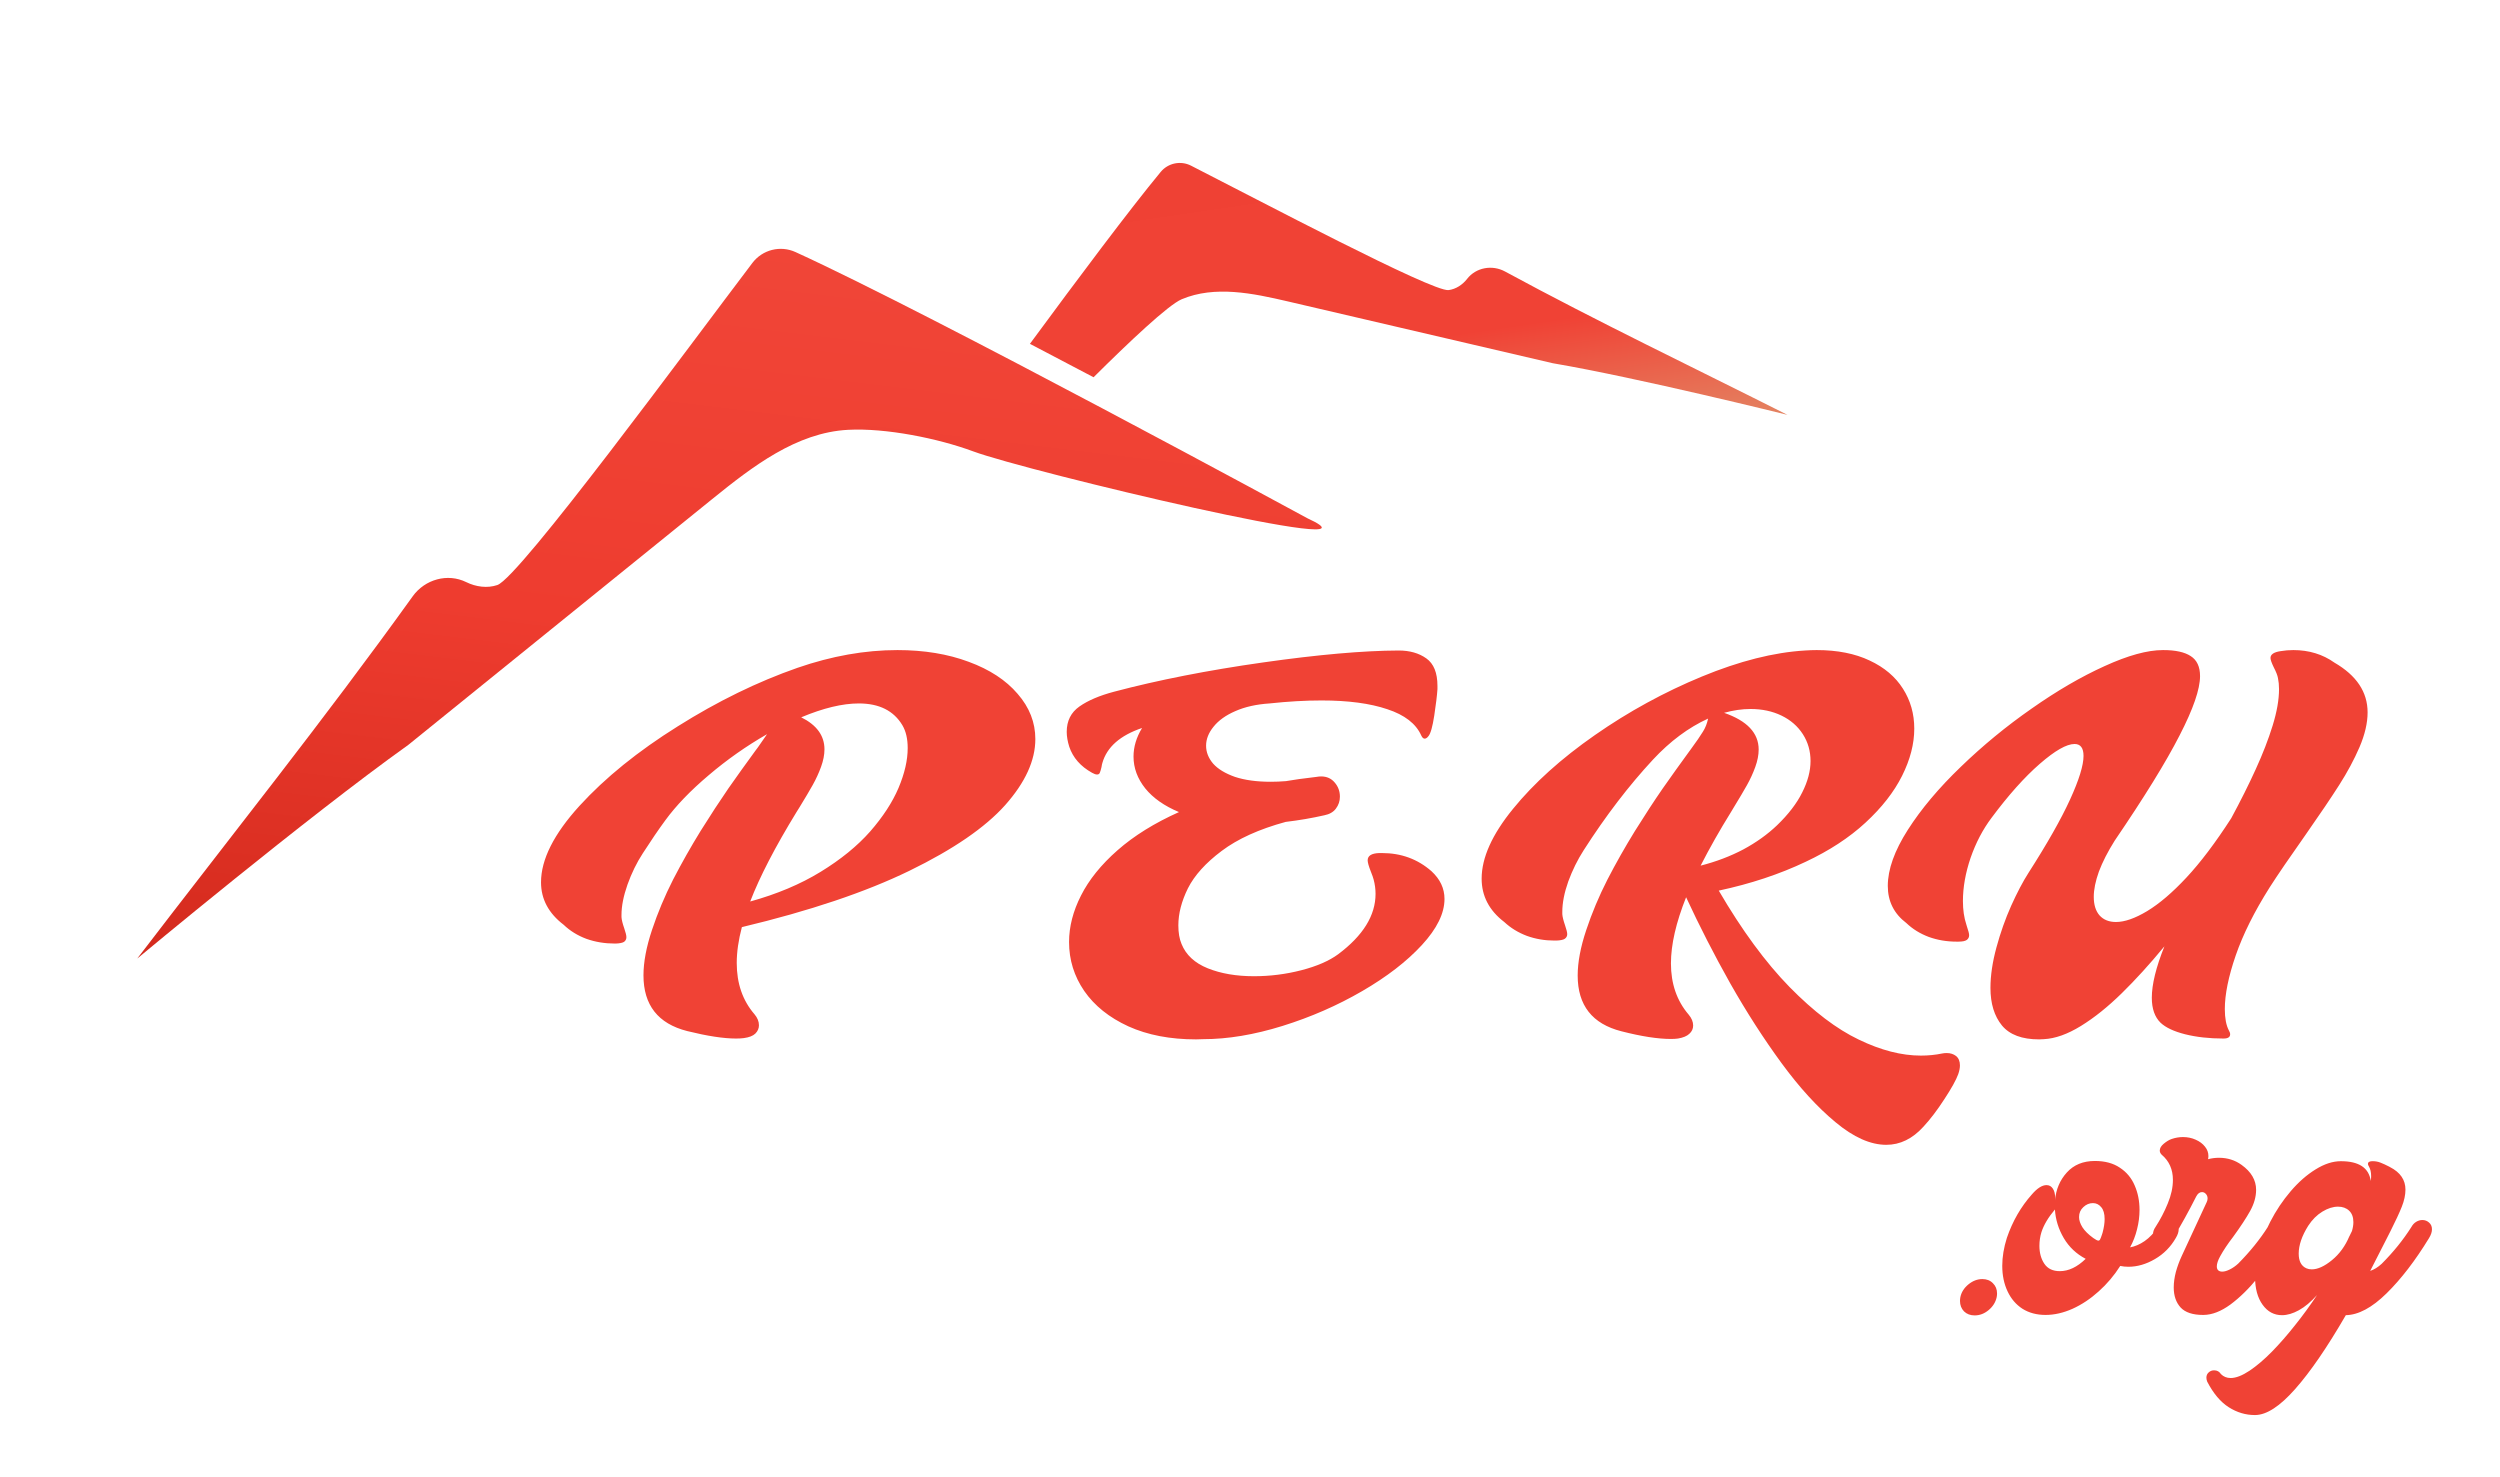
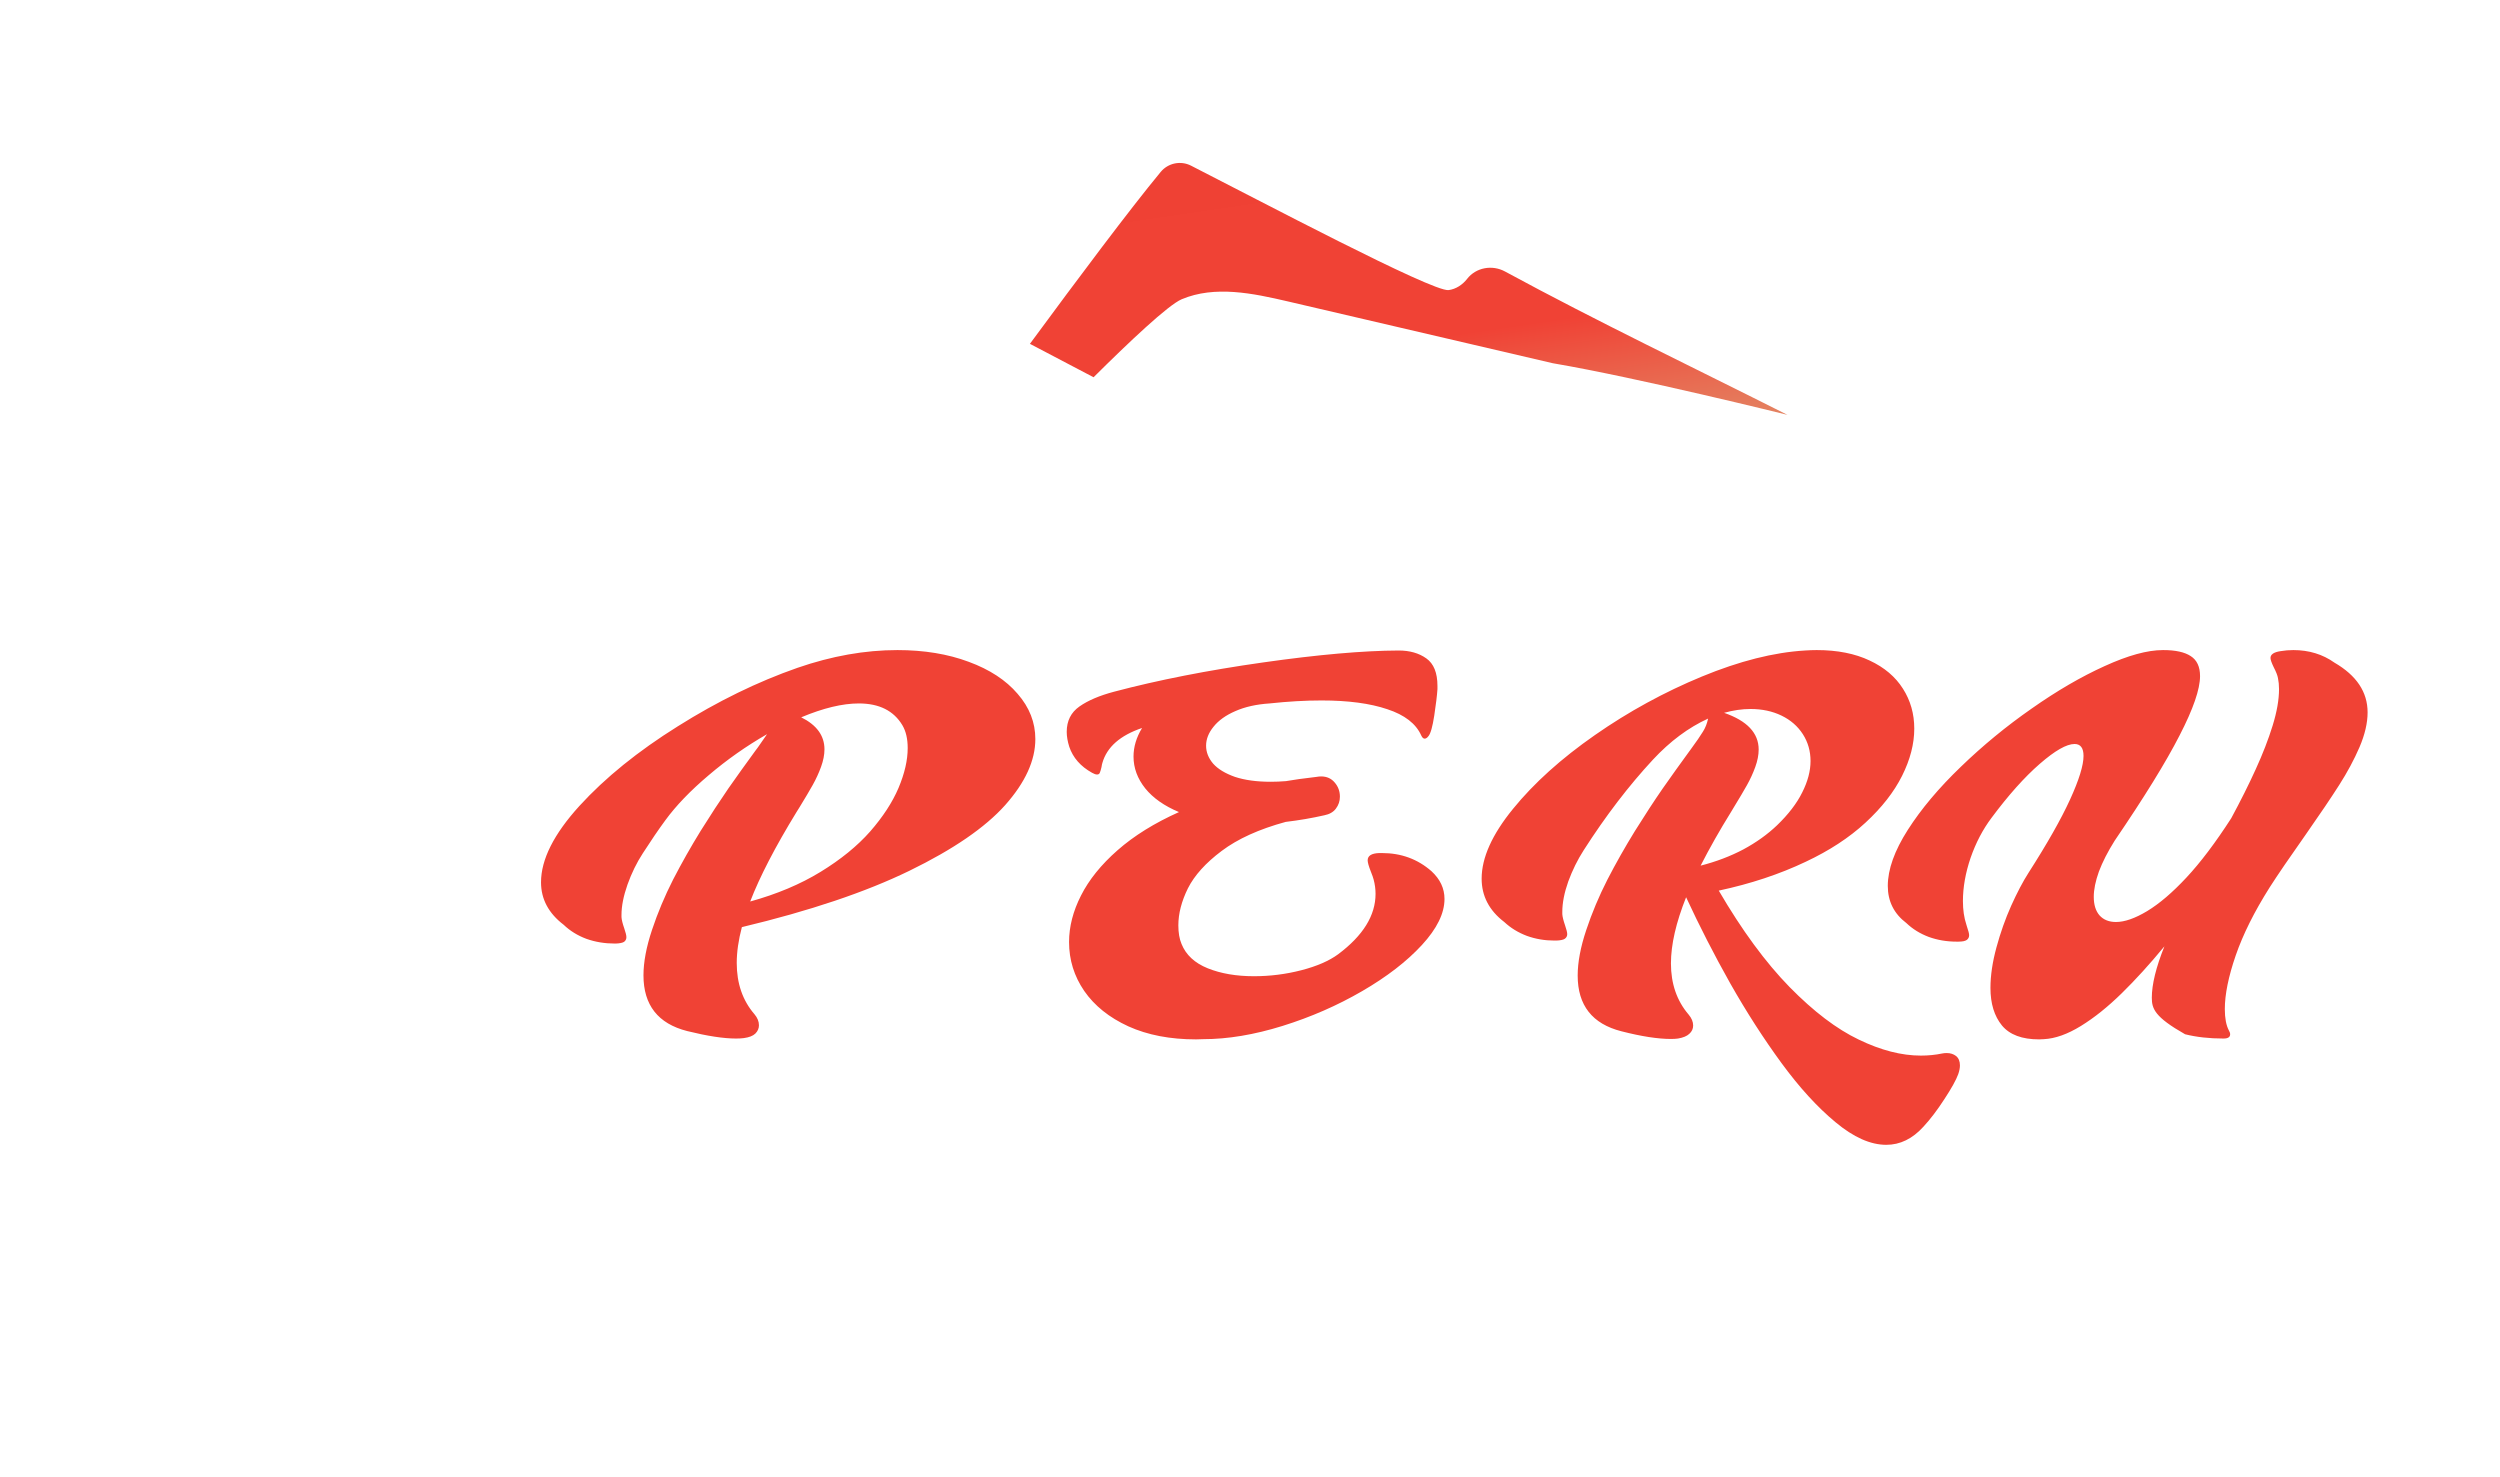
<svg xmlns="http://www.w3.org/2000/svg" width="154" height="91" viewBox="0 0 154 91" fill="none">
-   <path d="M80.544 31.929C80.544 31.929 57.461 19.388 49.003 15.527C48.071 15.101 46.969 15.379 46.349 16.195C42.407 21.387 31.999 35.57 30.637 36.038C30.022 36.249 29.314 36.152 28.726 35.861C27.573 35.292 26.174 35.687 25.424 36.731C19.959 44.342 14.163 51.585 8.453 59.048C8.453 59.048 18.891 50.354 25.152 45.884C29.573 42.308 33.994 38.732 38.415 35.156C40.234 33.684 42.053 32.213 43.872 30.743C46.35 28.739 49.058 26.645 52.24 26.477C54.556 26.354 57.779 27 59.953 27.806C63.238 29.024 86.151 34.502 80.544 31.929Z" fill="url(#paint0_linear_144_4)" />
  <path d="M92.707 16.723C91.92 16.296 90.923 16.473 90.374 17.179C90.094 17.54 89.68 17.815 89.231 17.87C88.235 17.99 77.41 12.261 73.366 10.204C72.73 9.88 71.955 10.041 71.5 10.59C69.625 12.855 66.402 17.158 63.443 21.18C64.753 21.864 66.07 22.556 67.364 23.239C69.542 21.074 71.965 18.782 72.794 18.433C74.838 17.573 77.171 18.064 79.331 18.567C80.917 18.937 82.503 19.307 84.089 19.677C87.944 20.576 91.799 21.476 95.653 22.375C100.933 23.276 110.11 25.557 110.11 25.557C104.269 22.613 98.44 19.833 92.707 16.723Z" fill="url(#paint1_linear_144_4)" />
-   <path d="M49.13 41.136C51.234 40.409 53.285 40.045 55.283 40.045C56.922 40.045 58.386 40.286 59.675 40.768C60.963 41.242 61.967 41.899 62.686 42.74C63.413 43.573 63.777 44.502 63.777 45.528C63.777 46.842 63.159 48.197 61.923 49.59C60.687 50.975 58.719 52.325 56.02 53.64C53.32 54.954 49.88 56.111 45.699 57.111C45.489 57.908 45.383 58.645 45.383 59.319C45.383 60.582 45.747 61.633 46.474 62.475C46.659 62.694 46.751 62.922 46.751 63.159C46.751 63.351 46.676 63.522 46.527 63.671C46.378 63.812 46.142 63.904 45.817 63.947C45.686 63.965 45.528 63.974 45.344 63.974C44.572 63.974 43.569 63.82 42.333 63.514C40.536 63.058 39.638 61.914 39.638 60.082C39.638 59.267 39.813 58.333 40.164 57.282C40.514 56.23 40.948 55.196 41.465 54.179C41.991 53.162 42.556 52.163 43.161 51.181C43.775 50.199 44.345 49.327 44.87 48.565C45.405 47.802 45.957 47.031 46.527 46.251C46.562 46.198 46.615 46.128 46.685 46.04C46.965 45.646 47.154 45.374 47.25 45.225C45.979 45.953 44.783 46.794 43.661 47.749C42.539 48.696 41.645 49.625 40.979 50.537C40.549 51.124 40.089 51.799 39.598 52.562C39.221 53.14 38.906 53.784 38.652 54.494C38.406 55.196 38.284 55.818 38.284 56.361V56.493C38.292 56.651 38.349 56.883 38.455 57.19C38.542 57.444 38.586 57.623 38.586 57.729C38.586 57.851 38.538 57.948 38.441 58.018C38.345 58.079 38.174 58.114 37.929 58.123H37.876C37.254 58.123 36.671 58.027 36.127 57.834C35.584 57.632 35.115 57.343 34.721 56.966C33.791 56.256 33.327 55.384 33.327 54.35C33.327 52.947 34.116 51.378 35.694 49.643C37.28 47.907 39.3 46.273 41.755 44.739C44.209 43.196 46.667 41.995 49.13 41.136ZM49.065 50.024C47.75 52.172 46.799 54.008 46.212 55.533C47.859 55.077 49.306 54.468 50.55 53.705C51.795 52.943 52.812 52.114 53.601 51.221C54.389 50.318 54.972 49.424 55.349 48.538C55.726 47.644 55.914 46.825 55.914 46.08C55.914 45.51 55.805 45.041 55.586 44.673C55.051 43.779 54.157 43.332 52.904 43.332C51.896 43.332 50.712 43.617 49.354 44.187C50.309 44.66 50.787 45.317 50.787 46.159C50.787 46.492 50.717 46.851 50.577 47.237C50.436 47.622 50.265 47.995 50.064 48.354C49.862 48.714 49.595 49.165 49.262 49.709C49.174 49.849 49.108 49.954 49.065 50.024ZM88.179 53.666C88.713 54.157 88.981 54.727 88.981 55.375C88.981 56.26 88.516 57.207 87.587 58.215C86.658 59.223 85.431 60.17 83.906 61.055C82.381 61.94 80.746 62.655 79.002 63.198C77.257 63.741 75.627 64.013 74.111 64.013C73.962 64.022 73.817 64.026 73.677 64.026C72.082 64.026 70.692 63.759 69.509 63.224C68.326 62.681 67.419 61.953 66.788 61.042C66.165 60.13 65.854 59.127 65.854 58.031C65.854 57.084 66.1 56.129 66.59 55.165C67.081 54.192 67.831 53.263 68.839 52.377C69.855 51.483 71.118 50.699 72.625 50.024C71.722 49.647 71.03 49.161 70.548 48.565C70.066 47.96 69.825 47.307 69.825 46.606C69.825 46.01 70 45.422 70.351 44.844C69.001 45.3 68.186 46.018 67.905 47C67.888 47.053 67.87 47.136 67.853 47.25C67.817 47.408 67.782 47.526 67.747 47.605C67.721 47.675 67.664 47.71 67.576 47.71C67.498 47.71 67.397 47.675 67.274 47.605C66.564 47.211 66.095 46.676 65.867 46.001C65.762 45.668 65.71 45.361 65.71 45.081C65.71 44.406 65.972 43.884 66.498 43.516C67.024 43.148 67.734 42.846 68.628 42.609C71.346 41.89 74.4 41.29 77.792 40.808C81.184 40.325 83.972 40.08 86.154 40.071C86.838 40.071 87.407 40.233 87.863 40.558C88.319 40.882 88.547 41.447 88.547 42.254V42.451C88.521 42.846 88.455 43.389 88.35 44.081C88.245 44.765 88.126 45.186 87.995 45.343C87.916 45.449 87.837 45.501 87.758 45.501C87.679 45.501 87.609 45.435 87.548 45.304C87.223 44.577 86.527 44.038 85.457 43.687C84.397 43.328 83.047 43.148 81.408 43.148C80.417 43.148 79.348 43.209 78.2 43.332C77.393 43.385 76.692 43.542 76.096 43.805C75.509 44.059 75.062 44.379 74.755 44.765C74.448 45.142 74.295 45.532 74.295 45.935C74.295 46.33 74.439 46.698 74.729 47.04C75.027 47.373 75.474 47.644 76.07 47.855C76.675 48.056 77.411 48.157 78.279 48.157C78.577 48.157 78.888 48.144 79.212 48.118C79.65 48.039 80.281 47.951 81.105 47.855C81.202 47.837 81.294 47.828 81.382 47.828C81.732 47.828 82.013 47.956 82.223 48.21C82.433 48.455 82.538 48.744 82.538 49.077C82.538 49.349 82.455 49.595 82.289 49.814C82.131 50.024 81.894 50.16 81.579 50.221C80.807 50.397 80.014 50.532 79.199 50.629C77.56 51.076 76.245 51.672 75.255 52.417C74.273 53.153 73.581 53.92 73.177 54.718C72.783 55.515 72.586 56.278 72.586 57.005C72.586 57.453 72.651 57.834 72.783 58.149C73.055 58.824 73.594 59.324 74.4 59.648C75.207 59.972 76.153 60.135 77.24 60.135C78.239 60.135 79.212 60.012 80.159 59.767C81.114 59.521 81.872 59.192 82.433 58.78C83.967 57.632 84.734 56.392 84.734 55.06C84.734 54.77 84.695 54.477 84.616 54.179C84.59 54.074 84.532 53.911 84.445 53.692C84.313 53.359 84.248 53.127 84.248 52.995C84.248 52.715 84.484 52.566 84.958 52.548H85.129C86.312 52.548 87.329 52.921 88.179 53.666ZM119.641 64.894C119.729 64.876 119.821 64.868 119.917 64.868C120.145 64.868 120.338 64.929 120.496 65.052C120.653 65.183 120.732 65.376 120.732 65.63C120.732 65.788 120.697 65.968 120.627 66.169C120.496 66.529 120.211 67.041 119.773 67.708C119.343 68.374 118.914 68.939 118.484 69.404C117.809 70.149 117.047 70.521 116.196 70.521C115.223 70.521 114.18 70.057 113.067 69.128C111.954 68.207 110.845 66.993 109.741 65.486C108.637 63.978 107.585 62.343 106.586 60.582C105.595 58.82 104.688 57.049 103.864 55.27C103.242 56.83 102.93 58.189 102.93 59.346C102.93 60.599 103.294 61.651 104.022 62.501C104.206 62.72 104.298 62.944 104.298 63.172C104.298 63.373 104.219 63.544 104.061 63.684C103.912 63.825 103.68 63.921 103.364 63.974C103.242 63.991 103.097 64 102.93 64C102.124 64 101.107 63.842 99.88 63.527C98.083 63.071 97.185 61.927 97.185 60.095C97.185 59.28 97.36 58.346 97.711 57.295C98.061 56.243 98.495 55.209 99.013 54.192C99.538 53.175 100.104 52.176 100.709 51.194C101.322 50.212 101.892 49.34 102.418 48.578C102.952 47.815 103.505 47.044 104.074 46.264C104.083 46.255 104.096 46.238 104.114 46.211C104.499 45.685 104.762 45.304 104.903 45.067C105.052 44.831 105.157 44.563 105.218 44.265C104.009 44.818 102.878 45.659 101.826 46.79C100.336 48.394 98.912 50.256 97.553 52.377C97.176 52.965 96.861 53.605 96.606 54.297C96.361 54.989 96.238 55.616 96.238 56.177V56.309C96.247 56.466 96.304 56.699 96.409 57.005C96.497 57.26 96.541 57.439 96.541 57.544C96.541 57.667 96.488 57.764 96.383 57.834C96.287 57.895 96.116 57.93 95.87 57.939H95.752C95.156 57.939 94.591 57.843 94.056 57.65C93.521 57.448 93.057 57.163 92.662 56.795C91.733 56.085 91.269 55.196 91.269 54.126C91.269 52.838 91.913 51.405 93.201 49.827C94.49 48.24 96.173 46.724 98.25 45.278C100.327 43.831 102.523 42.631 104.837 41.675C107.151 40.72 109.268 40.185 111.187 40.071C111.433 40.054 111.674 40.045 111.91 40.045C113.181 40.045 114.268 40.26 115.171 40.689C116.074 41.11 116.757 41.688 117.222 42.425C117.686 43.152 117.919 43.972 117.919 44.883C117.919 45.821 117.669 46.79 117.169 47.789C116.67 48.788 115.916 49.752 114.908 50.681C113.909 51.602 112.682 52.404 111.227 53.087C109.623 53.85 107.839 54.442 105.876 54.862C107.304 57.308 108.759 59.289 110.241 60.805C111.722 62.313 113.142 63.391 114.5 64.039C115.859 64.697 117.134 65.025 118.326 65.025C118.782 65.025 119.22 64.982 119.641 64.894ZM106.612 50.05C105.937 51.137 105.319 52.228 104.758 53.324C105.713 53.079 106.59 52.746 107.388 52.325C108.185 51.895 108.878 51.4 109.465 50.839C110.166 50.164 110.683 49.489 111.016 48.815C111.358 48.14 111.529 47.495 111.529 46.882C111.529 46.268 111.371 45.716 111.056 45.225C110.74 44.734 110.302 44.353 109.741 44.081C109.18 43.81 108.545 43.674 107.835 43.674C107.309 43.674 106.765 43.753 106.204 43.91C107.624 44.401 108.334 45.155 108.334 46.172C108.334 46.505 108.264 46.864 108.124 47.25C107.984 47.636 107.813 48.008 107.611 48.367C107.409 48.727 107.142 49.178 106.809 49.722C106.721 49.871 106.656 49.98 106.612 50.05ZM143.806 40.821C145.165 41.61 145.844 42.631 145.844 43.884C145.844 44.533 145.678 45.247 145.345 46.027C145.012 46.798 144.595 47.574 144.096 48.354C143.605 49.126 142.921 50.138 142.045 51.391C141.037 52.82 140.292 53.911 139.81 54.665C138.863 56.164 138.166 57.562 137.719 58.859C137.272 60.157 137.049 61.257 137.049 62.159C137.049 62.72 137.132 63.159 137.298 63.474C137.351 63.562 137.377 63.641 137.377 63.711C137.377 63.886 137.241 63.974 136.97 63.974C136.093 63.974 135.304 63.886 134.603 63.711C133.911 63.535 133.407 63.299 133.091 63.001C132.732 62.65 132.552 62.137 132.552 61.462C132.552 60.639 132.811 59.582 133.328 58.294C132.425 59.39 131.548 60.354 130.698 61.186C129.848 62.019 129.011 62.69 128.187 63.198C127.363 63.706 126.601 63.978 125.899 64.013C125.803 64.022 125.707 64.026 125.61 64.026C124.558 64.026 123.796 63.741 123.322 63.172C122.849 62.593 122.612 61.822 122.612 60.858C122.612 60.095 122.735 59.263 122.981 58.36C123.226 57.457 123.528 56.602 123.888 55.796C124.256 54.981 124.611 54.306 124.953 53.771C126.11 51.965 126.964 50.458 127.517 49.248C128.069 48.039 128.345 47.145 128.345 46.566C128.345 46.075 128.161 45.83 127.793 45.83C127.302 45.83 126.587 46.238 125.65 47.053C124.712 47.868 123.721 48.977 122.678 50.379C122.144 51.089 121.714 51.909 121.39 52.838C121.074 53.767 120.916 54.656 120.916 55.507C120.916 56.05 120.987 56.532 121.127 56.953C121.136 56.979 121.149 57.023 121.166 57.084C121.254 57.339 121.298 57.514 121.298 57.61C121.298 57.733 121.249 57.829 121.153 57.9C121.057 57.97 120.886 58.005 120.64 58.005H120.522C119.917 58.005 119.347 57.908 118.813 57.715C118.278 57.514 117.818 57.229 117.432 56.861C116.67 56.282 116.288 55.52 116.288 54.573C116.288 53.556 116.7 52.404 117.524 51.115C118.348 49.827 119.435 48.534 120.785 47.237C122.135 45.931 123.59 44.734 125.15 43.648C126.71 42.552 128.209 41.68 129.646 41.031C131.084 40.374 132.28 40.045 133.236 40.045H133.262C134.007 40.045 134.568 40.168 134.945 40.413C135.331 40.659 135.523 41.071 135.523 41.649C135.523 42.455 135.103 43.674 134.261 45.304C133.429 46.934 132.096 49.095 130.264 51.786C129.835 52.469 129.511 53.105 129.291 53.692C129.081 54.279 128.976 54.797 128.976 55.244C128.976 55.734 129.094 56.116 129.331 56.388C129.576 56.659 129.914 56.795 130.343 56.795C130.878 56.795 131.518 56.572 132.263 56.125C133.017 55.669 133.823 54.981 134.682 54.06C135.55 53.131 136.47 51.913 137.443 50.405C138.03 49.319 138.534 48.31 138.955 47.381C139.384 46.444 139.731 45.55 139.994 44.699C140.257 43.849 140.388 43.1 140.388 42.451C140.388 42.206 140.366 41.978 140.322 41.767C140.296 41.61 140.208 41.386 140.059 41.097C139.928 40.825 139.862 40.637 139.862 40.532C139.862 40.312 140.068 40.172 140.48 40.111C140.743 40.067 141.006 40.045 141.269 40.045C142.233 40.045 143.079 40.304 143.806 40.821Z" fill="#F04235" />
-   <path d="M122.114 78.791C122.381 78.791 122.598 78.876 122.763 79.046C122.933 79.212 123.018 79.421 123.018 79.673C123.018 79.751 123.011 79.829 122.996 79.906C122.928 80.218 122.763 80.482 122.5 80.701C122.238 80.92 121.951 81.029 121.64 81.029C121.373 81.029 121.154 80.947 120.984 80.781C120.819 80.611 120.736 80.397 120.736 80.14C120.736 80.062 120.744 79.984 120.758 79.906C120.821 79.6 120.987 79.338 121.254 79.119C121.521 78.9 121.808 78.791 122.114 78.791ZM132.947 75.569C133.025 75.428 133.125 75.321 133.246 75.248C133.368 75.175 133.494 75.139 133.625 75.139C133.785 75.139 133.922 75.192 134.033 75.299C134.15 75.401 134.208 75.54 134.208 75.715C134.208 75.88 134.15 76.06 134.033 76.254C133.717 76.808 133.287 77.243 132.743 77.559C132.204 77.875 131.659 78.033 131.11 78.033C130.935 78.033 130.767 78.016 130.607 77.982C130.233 78.57 129.791 79.092 129.28 79.549C128.775 80.006 128.238 80.363 127.669 80.621C127.1 80.874 126.546 81 126.007 81C125.463 81 124.989 80.874 124.585 80.621C124.187 80.363 123.881 80.006 123.667 79.549C123.448 79.088 123.339 78.563 123.339 77.975C123.339 77.425 123.434 76.852 123.623 76.254C123.973 75.229 124.486 74.337 125.161 73.579C125.492 73.195 125.793 73.003 126.065 73.003C126.231 73.003 126.359 73.073 126.452 73.214C126.549 73.355 126.597 73.547 126.597 73.79C126.597 73.839 126.595 73.887 126.59 73.936C126.649 73.265 126.892 72.694 127.319 72.223C127.747 71.751 128.323 71.516 129.047 71.516C129.664 71.516 130.177 71.654 130.585 71.931C130.998 72.203 131.302 72.568 131.496 73.025C131.696 73.481 131.795 73.985 131.795 74.534C131.795 74.927 131.744 75.323 131.642 75.722C131.545 76.121 131.402 76.492 131.212 76.837C131.513 76.784 131.812 76.655 132.109 76.451C132.41 76.242 132.69 75.948 132.947 75.569ZM126.882 78.303C127.426 78.303 127.958 78.05 128.478 77.544C127.905 77.243 127.455 76.818 127.13 76.269C126.804 75.715 126.622 75.127 126.583 74.505C126.17 74.995 125.893 75.462 125.752 75.904C125.669 76.172 125.628 76.451 125.628 76.743C125.628 77.18 125.73 77.549 125.934 77.851C126.138 78.152 126.454 78.303 126.882 78.303ZM129.521 75.926C129.603 75.615 129.645 75.338 129.645 75.095C129.645 74.765 129.574 74.519 129.433 74.359C129.297 74.194 129.127 74.111 128.923 74.111C128.704 74.111 128.507 74.194 128.333 74.359C128.158 74.519 128.07 74.723 128.07 74.971C128.07 75.17 128.141 75.382 128.281 75.605C128.422 75.824 128.644 76.043 128.945 76.261C129.096 76.368 129.2 76.422 129.258 76.422C129.307 76.422 129.343 76.395 129.368 76.342C129.397 76.288 129.436 76.189 129.484 76.043C129.499 75.994 129.511 75.955 129.521 75.926ZM135.929 74.06C135.968 73.982 135.987 73.904 135.987 73.827C135.987 73.715 135.953 73.623 135.885 73.55C135.817 73.472 135.737 73.433 135.644 73.433C135.499 73.433 135.38 73.523 135.287 73.703C134.826 74.616 134.354 75.469 133.873 76.261C133.717 76.509 133.513 76.633 133.261 76.633C133.09 76.633 132.942 76.575 132.816 76.458C132.69 76.337 132.626 76.191 132.626 76.021C132.626 75.875 132.677 75.729 132.779 75.584C133.081 75.117 133.333 74.631 133.538 74.126C133.747 73.62 133.851 73.139 133.851 72.682C133.851 72.036 133.62 71.518 133.159 71.129C133.081 71.052 133.042 70.966 133.042 70.874C133.042 70.728 133.125 70.587 133.29 70.451C133.46 70.31 133.623 70.213 133.778 70.16C134.007 70.082 134.237 70.043 134.471 70.043C134.753 70.043 135.013 70.097 135.251 70.204C135.494 70.31 135.686 70.454 135.827 70.634C135.968 70.808 136.038 71.001 136.038 71.21C136.038 71.273 136.031 71.338 136.016 71.406C136.24 71.348 136.463 71.319 136.687 71.319C137.212 71.319 137.676 71.465 138.079 71.756C138.677 72.184 138.976 72.697 138.976 73.294C138.976 73.717 138.854 74.15 138.611 74.592C138.368 75.029 138.019 75.562 137.562 76.189C137.226 76.626 136.959 77.027 136.76 77.391C136.624 77.639 136.556 77.846 136.556 78.011C136.556 78.118 136.585 78.198 136.643 78.252C136.701 78.305 136.784 78.332 136.891 78.332C137.022 78.332 137.175 78.288 137.35 78.201C137.53 78.113 137.705 77.992 137.875 77.836C138.609 77.093 139.219 76.337 139.705 75.569C139.783 75.428 139.882 75.321 140.004 75.248C140.125 75.175 140.252 75.139 140.383 75.139C140.543 75.139 140.682 75.192 140.798 75.299C140.915 75.401 140.973 75.537 140.973 75.707C140.973 75.877 140.913 76.06 140.791 76.254C140.242 77.158 139.683 77.963 139.114 78.667C138.546 79.367 137.972 79.931 137.394 80.359C136.816 80.781 136.264 80.995 135.739 81H135.703C135.071 81 134.612 80.847 134.325 80.541C134.043 80.23 133.902 79.819 133.902 79.309C133.902 79.007 133.946 78.689 134.033 78.354C134.126 78.018 134.245 77.693 134.391 77.377L135.929 74.06ZM148.541 75.584C148.618 75.443 148.718 75.336 148.839 75.263C148.961 75.19 149.087 75.153 149.218 75.153C149.379 75.153 149.517 75.207 149.634 75.314C149.751 75.416 149.809 75.552 149.809 75.722C149.809 75.892 149.748 76.074 149.627 76.269C148.781 77.654 147.909 78.789 147.01 79.673C146.115 80.553 145.279 81 144.502 81.015C143.36 82.988 142.32 84.504 141.382 85.564C140.444 86.628 139.622 87.162 138.918 87.167H138.896C138.332 87.167 137.797 87.007 137.292 86.686C136.787 86.365 136.344 85.841 135.965 85.112C135.931 85.024 135.914 84.942 135.914 84.864C135.914 84.728 135.963 84.618 136.06 84.536C136.152 84.453 136.262 84.412 136.388 84.412C136.573 84.412 136.714 84.49 136.811 84.645C136.971 84.805 137.17 84.886 137.409 84.886C137.734 84.886 138.123 84.735 138.575 84.434C139.022 84.132 139.481 83.741 139.953 83.26C140.424 82.779 140.898 82.237 141.374 81.634C141.856 81.032 142.308 80.412 142.73 79.775C142.356 80.193 141.984 80.504 141.615 80.708C141.246 80.912 140.898 81.015 140.572 81.015C140.082 81.015 139.683 80.801 139.377 80.373C139.066 79.945 138.91 79.37 138.91 78.645C138.91 78.159 138.988 77.63 139.144 77.056C139.294 76.483 139.53 75.882 139.851 75.255C140.201 74.575 140.619 73.951 141.105 73.382C141.591 72.813 142.103 72.364 142.643 72.033C143.182 71.698 143.7 71.53 144.196 71.53C145.309 71.53 145.923 71.936 146.04 72.748C146.055 72.641 146.062 72.541 146.062 72.449C146.062 72.206 146.016 72.007 145.923 71.851C145.884 71.793 145.865 71.739 145.865 71.691C145.865 71.593 145.945 71.54 146.106 71.53H146.179C146.334 71.53 146.487 71.559 146.638 71.618C146.788 71.676 146.968 71.759 147.177 71.866C147.202 71.88 147.219 71.89 147.228 71.895C147.86 72.22 148.176 72.682 148.176 73.28C148.176 73.606 148.101 73.958 147.95 74.337C147.799 74.716 147.568 75.214 147.257 75.831C147.16 76.021 147.087 76.164 147.039 76.261C146.689 76.957 146.344 77.632 146.004 78.288C146.242 78.21 146.477 78.064 146.711 77.851C147.43 77.131 148.04 76.376 148.541 75.584ZM144.881 75.831C144.939 75.637 144.968 75.455 144.968 75.285C144.968 74.978 144.881 74.743 144.706 74.578C144.531 74.412 144.303 74.33 144.021 74.33C143.714 74.33 143.394 74.432 143.058 74.636C142.723 74.84 142.431 75.132 142.184 75.511C141.795 76.133 141.6 76.704 141.6 77.224C141.6 77.686 141.758 77.987 142.074 78.128C142.171 78.171 142.281 78.193 142.402 78.193C142.772 78.193 143.187 78.004 143.649 77.625C144.111 77.246 144.468 76.755 144.721 76.152V76.159C144.789 76.014 144.842 75.904 144.881 75.831Z" fill="#F04235" />
+   <path d="M49.13 41.136C51.234 40.409 53.285 40.045 55.283 40.045C56.922 40.045 58.386 40.286 59.675 40.768C60.963 41.242 61.967 41.899 62.686 42.74C63.413 43.573 63.777 44.502 63.777 45.528C63.777 46.842 63.159 48.197 61.923 49.59C60.687 50.975 58.719 52.325 56.02 53.64C53.32 54.954 49.88 56.111 45.699 57.111C45.489 57.908 45.383 58.645 45.383 59.319C45.383 60.582 45.747 61.633 46.474 62.475C46.659 62.694 46.751 62.922 46.751 63.159C46.751 63.351 46.676 63.522 46.527 63.671C46.378 63.812 46.142 63.904 45.817 63.947C45.686 63.965 45.528 63.974 45.344 63.974C44.572 63.974 43.569 63.82 42.333 63.514C40.536 63.058 39.638 61.914 39.638 60.082C39.638 59.267 39.813 58.333 40.164 57.282C40.514 56.23 40.948 55.196 41.465 54.179C41.991 53.162 42.556 52.163 43.161 51.181C43.775 50.199 44.345 49.327 44.87 48.565C45.405 47.802 45.957 47.031 46.527 46.251C46.562 46.198 46.615 46.128 46.685 46.04C46.965 45.646 47.154 45.374 47.25 45.225C45.979 45.953 44.783 46.794 43.661 47.749C42.539 48.696 41.645 49.625 40.979 50.537C40.549 51.124 40.089 51.799 39.598 52.562C39.221 53.14 38.906 53.784 38.652 54.494C38.406 55.196 38.284 55.818 38.284 56.361V56.493C38.292 56.651 38.349 56.883 38.455 57.19C38.542 57.444 38.586 57.623 38.586 57.729C38.586 57.851 38.538 57.948 38.441 58.018C38.345 58.079 38.174 58.114 37.929 58.123H37.876C37.254 58.123 36.671 58.027 36.127 57.834C35.584 57.632 35.115 57.343 34.721 56.966C33.791 56.256 33.327 55.384 33.327 54.35C33.327 52.947 34.116 51.378 35.694 49.643C37.28 47.907 39.3 46.273 41.755 44.739C44.209 43.196 46.667 41.995 49.13 41.136ZM49.065 50.024C47.75 52.172 46.799 54.008 46.212 55.533C47.859 55.077 49.306 54.468 50.55 53.705C51.795 52.943 52.812 52.114 53.601 51.221C54.389 50.318 54.972 49.424 55.349 48.538C55.726 47.644 55.914 46.825 55.914 46.08C55.914 45.51 55.805 45.041 55.586 44.673C55.051 43.779 54.157 43.332 52.904 43.332C51.896 43.332 50.712 43.617 49.354 44.187C50.309 44.66 50.787 45.317 50.787 46.159C50.787 46.492 50.717 46.851 50.577 47.237C50.436 47.622 50.265 47.995 50.064 48.354C49.862 48.714 49.595 49.165 49.262 49.709C49.174 49.849 49.108 49.954 49.065 50.024ZM88.179 53.666C88.713 54.157 88.981 54.727 88.981 55.375C88.981 56.26 88.516 57.207 87.587 58.215C86.658 59.223 85.431 60.17 83.906 61.055C82.381 61.94 80.746 62.655 79.002 63.198C77.257 63.741 75.627 64.013 74.111 64.013C73.962 64.022 73.817 64.026 73.677 64.026C72.082 64.026 70.692 63.759 69.509 63.224C68.326 62.681 67.419 61.953 66.788 61.042C66.165 60.13 65.854 59.127 65.854 58.031C65.854 57.084 66.1 56.129 66.59 55.165C67.081 54.192 67.831 53.263 68.839 52.377C69.855 51.483 71.118 50.699 72.625 50.024C71.722 49.647 71.03 49.161 70.548 48.565C70.066 47.96 69.825 47.307 69.825 46.606C69.825 46.01 70 45.422 70.351 44.844C69.001 45.3 68.186 46.018 67.905 47C67.888 47.053 67.87 47.136 67.853 47.25C67.817 47.408 67.782 47.526 67.747 47.605C67.721 47.675 67.664 47.71 67.576 47.71C67.498 47.71 67.397 47.675 67.274 47.605C66.564 47.211 66.095 46.676 65.867 46.001C65.762 45.668 65.71 45.361 65.71 45.081C65.71 44.406 65.972 43.884 66.498 43.516C67.024 43.148 67.734 42.846 68.628 42.609C71.346 41.89 74.4 41.29 77.792 40.808C81.184 40.325 83.972 40.08 86.154 40.071C86.838 40.071 87.407 40.233 87.863 40.558C88.319 40.882 88.547 41.447 88.547 42.254V42.451C88.521 42.846 88.455 43.389 88.35 44.081C88.245 44.765 88.126 45.186 87.995 45.343C87.916 45.449 87.837 45.501 87.758 45.501C87.679 45.501 87.609 45.435 87.548 45.304C87.223 44.577 86.527 44.038 85.457 43.687C84.397 43.328 83.047 43.148 81.408 43.148C80.417 43.148 79.348 43.209 78.2 43.332C77.393 43.385 76.692 43.542 76.096 43.805C75.509 44.059 75.062 44.379 74.755 44.765C74.448 45.142 74.295 45.532 74.295 45.935C74.295 46.33 74.439 46.698 74.729 47.04C75.027 47.373 75.474 47.644 76.07 47.855C76.675 48.056 77.411 48.157 78.279 48.157C78.577 48.157 78.888 48.144 79.212 48.118C79.65 48.039 80.281 47.951 81.105 47.855C81.202 47.837 81.294 47.828 81.382 47.828C81.732 47.828 82.013 47.956 82.223 48.21C82.433 48.455 82.538 48.744 82.538 49.077C82.538 49.349 82.455 49.595 82.289 49.814C82.131 50.024 81.894 50.16 81.579 50.221C80.807 50.397 80.014 50.532 79.199 50.629C77.56 51.076 76.245 51.672 75.255 52.417C74.273 53.153 73.581 53.92 73.177 54.718C72.783 55.515 72.586 56.278 72.586 57.005C72.586 57.453 72.651 57.834 72.783 58.149C73.055 58.824 73.594 59.324 74.4 59.648C75.207 59.972 76.153 60.135 77.24 60.135C78.239 60.135 79.212 60.012 80.159 59.767C81.114 59.521 81.872 59.192 82.433 58.78C83.967 57.632 84.734 56.392 84.734 55.06C84.734 54.77 84.695 54.477 84.616 54.179C84.59 54.074 84.532 53.911 84.445 53.692C84.313 53.359 84.248 53.127 84.248 52.995C84.248 52.715 84.484 52.566 84.958 52.548H85.129C86.312 52.548 87.329 52.921 88.179 53.666ZM119.641 64.894C119.729 64.876 119.821 64.868 119.917 64.868C120.145 64.868 120.338 64.929 120.496 65.052C120.653 65.183 120.732 65.376 120.732 65.63C120.732 65.788 120.697 65.968 120.627 66.169C120.496 66.529 120.211 67.041 119.773 67.708C119.343 68.374 118.914 68.939 118.484 69.404C117.809 70.149 117.047 70.521 116.196 70.521C115.223 70.521 114.18 70.057 113.067 69.128C111.954 68.207 110.845 66.993 109.741 65.486C108.637 63.978 107.585 62.343 106.586 60.582C105.595 58.82 104.688 57.049 103.864 55.27C103.242 56.83 102.93 58.189 102.93 59.346C102.93 60.599 103.294 61.651 104.022 62.501C104.206 62.72 104.298 62.944 104.298 63.172C104.298 63.373 104.219 63.544 104.061 63.684C103.912 63.825 103.68 63.921 103.364 63.974C103.242 63.991 103.097 64 102.93 64C102.124 64 101.107 63.842 99.88 63.527C98.083 63.071 97.185 61.927 97.185 60.095C97.185 59.28 97.36 58.346 97.711 57.295C98.061 56.243 98.495 55.209 99.013 54.192C99.538 53.175 100.104 52.176 100.709 51.194C101.322 50.212 101.892 49.34 102.418 48.578C102.952 47.815 103.505 47.044 104.074 46.264C104.083 46.255 104.096 46.238 104.114 46.211C104.499 45.685 104.762 45.304 104.903 45.067C105.052 44.831 105.157 44.563 105.218 44.265C104.009 44.818 102.878 45.659 101.826 46.79C100.336 48.394 98.912 50.256 97.553 52.377C97.176 52.965 96.861 53.605 96.606 54.297C96.361 54.989 96.238 55.616 96.238 56.177V56.309C96.247 56.466 96.304 56.699 96.409 57.005C96.497 57.26 96.541 57.439 96.541 57.544C96.541 57.667 96.488 57.764 96.383 57.834C96.287 57.895 96.116 57.93 95.87 57.939H95.752C95.156 57.939 94.591 57.843 94.056 57.65C93.521 57.448 93.057 57.163 92.662 56.795C91.733 56.085 91.269 55.196 91.269 54.126C91.269 52.838 91.913 51.405 93.201 49.827C94.49 48.24 96.173 46.724 98.25 45.278C100.327 43.831 102.523 42.631 104.837 41.675C107.151 40.72 109.268 40.185 111.187 40.071C111.433 40.054 111.674 40.045 111.91 40.045C113.181 40.045 114.268 40.26 115.171 40.689C116.074 41.11 116.757 41.688 117.222 42.425C117.686 43.152 117.919 43.972 117.919 44.883C117.919 45.821 117.669 46.79 117.169 47.789C116.67 48.788 115.916 49.752 114.908 50.681C113.909 51.602 112.682 52.404 111.227 53.087C109.623 53.85 107.839 54.442 105.876 54.862C107.304 57.308 108.759 59.289 110.241 60.805C111.722 62.313 113.142 63.391 114.5 64.039C115.859 64.697 117.134 65.025 118.326 65.025C118.782 65.025 119.22 64.982 119.641 64.894ZM106.612 50.05C105.937 51.137 105.319 52.228 104.758 53.324C105.713 53.079 106.59 52.746 107.388 52.325C108.185 51.895 108.878 51.4 109.465 50.839C110.166 50.164 110.683 49.489 111.016 48.815C111.358 48.14 111.529 47.495 111.529 46.882C111.529 46.268 111.371 45.716 111.056 45.225C110.74 44.734 110.302 44.353 109.741 44.081C109.18 43.81 108.545 43.674 107.835 43.674C107.309 43.674 106.765 43.753 106.204 43.91C107.624 44.401 108.334 45.155 108.334 46.172C108.334 46.505 108.264 46.864 108.124 47.25C107.984 47.636 107.813 48.008 107.611 48.367C107.409 48.727 107.142 49.178 106.809 49.722C106.721 49.871 106.656 49.98 106.612 50.05ZM143.806 40.821C145.165 41.61 145.844 42.631 145.844 43.884C145.844 44.533 145.678 45.247 145.345 46.027C145.012 46.798 144.595 47.574 144.096 48.354C143.605 49.126 142.921 50.138 142.045 51.391C141.037 52.82 140.292 53.911 139.81 54.665C138.863 56.164 138.166 57.562 137.719 58.859C137.272 60.157 137.049 61.257 137.049 62.159C137.049 62.72 137.132 63.159 137.298 63.474C137.351 63.562 137.377 63.641 137.377 63.711C137.377 63.886 137.241 63.974 136.97 63.974C136.093 63.974 135.304 63.886 134.603 63.711C132.732 62.65 132.552 62.137 132.552 61.462C132.552 60.639 132.811 59.582 133.328 58.294C132.425 59.39 131.548 60.354 130.698 61.186C129.848 62.019 129.011 62.69 128.187 63.198C127.363 63.706 126.601 63.978 125.899 64.013C125.803 64.022 125.707 64.026 125.61 64.026C124.558 64.026 123.796 63.741 123.322 63.172C122.849 62.593 122.612 61.822 122.612 60.858C122.612 60.095 122.735 59.263 122.981 58.36C123.226 57.457 123.528 56.602 123.888 55.796C124.256 54.981 124.611 54.306 124.953 53.771C126.11 51.965 126.964 50.458 127.517 49.248C128.069 48.039 128.345 47.145 128.345 46.566C128.345 46.075 128.161 45.83 127.793 45.83C127.302 45.83 126.587 46.238 125.65 47.053C124.712 47.868 123.721 48.977 122.678 50.379C122.144 51.089 121.714 51.909 121.39 52.838C121.074 53.767 120.916 54.656 120.916 55.507C120.916 56.05 120.987 56.532 121.127 56.953C121.136 56.979 121.149 57.023 121.166 57.084C121.254 57.339 121.298 57.514 121.298 57.61C121.298 57.733 121.249 57.829 121.153 57.9C121.057 57.97 120.886 58.005 120.64 58.005H120.522C119.917 58.005 119.347 57.908 118.813 57.715C118.278 57.514 117.818 57.229 117.432 56.861C116.67 56.282 116.288 55.52 116.288 54.573C116.288 53.556 116.7 52.404 117.524 51.115C118.348 49.827 119.435 48.534 120.785 47.237C122.135 45.931 123.59 44.734 125.15 43.648C126.71 42.552 128.209 41.68 129.646 41.031C131.084 40.374 132.28 40.045 133.236 40.045H133.262C134.007 40.045 134.568 40.168 134.945 40.413C135.331 40.659 135.523 41.071 135.523 41.649C135.523 42.455 135.103 43.674 134.261 45.304C133.429 46.934 132.096 49.095 130.264 51.786C129.835 52.469 129.511 53.105 129.291 53.692C129.081 54.279 128.976 54.797 128.976 55.244C128.976 55.734 129.094 56.116 129.331 56.388C129.576 56.659 129.914 56.795 130.343 56.795C130.878 56.795 131.518 56.572 132.263 56.125C133.017 55.669 133.823 54.981 134.682 54.06C135.55 53.131 136.47 51.913 137.443 50.405C138.03 49.319 138.534 48.31 138.955 47.381C139.384 46.444 139.731 45.55 139.994 44.699C140.257 43.849 140.388 43.1 140.388 42.451C140.388 42.206 140.366 41.978 140.322 41.767C140.296 41.61 140.208 41.386 140.059 41.097C139.928 40.825 139.862 40.637 139.862 40.532C139.862 40.312 140.068 40.172 140.48 40.111C140.743 40.067 141.006 40.045 141.269 40.045C142.233 40.045 143.079 40.304 143.806 40.821Z" fill="#F04235" />
  <defs>
    <linearGradient id="paint0_linear_144_4" x1="49.083" y1="11.577" x2="42.961" y2="62.084" gradientUnits="userSpaceOnUse">
      <stop stop-color="#F14739" />
      <stop offset="0.55" stop-color="#EE3C2F" />
      <stop offset="1" stop-color="#D52B1E" />
    </linearGradient>
    <linearGradient id="paint1_linear_144_4" x1="89.292" y1="40.425" x2="83.585" y2="1.724" gradientUnits="userSpaceOnUse">
      <stop stop-color="#D1E4A5" />
      <stop offset="0.5" stop-color="#F04235" />
      <stop offset="1" stop-color="#EF4134" />
    </linearGradient>
  </defs>
</svg>